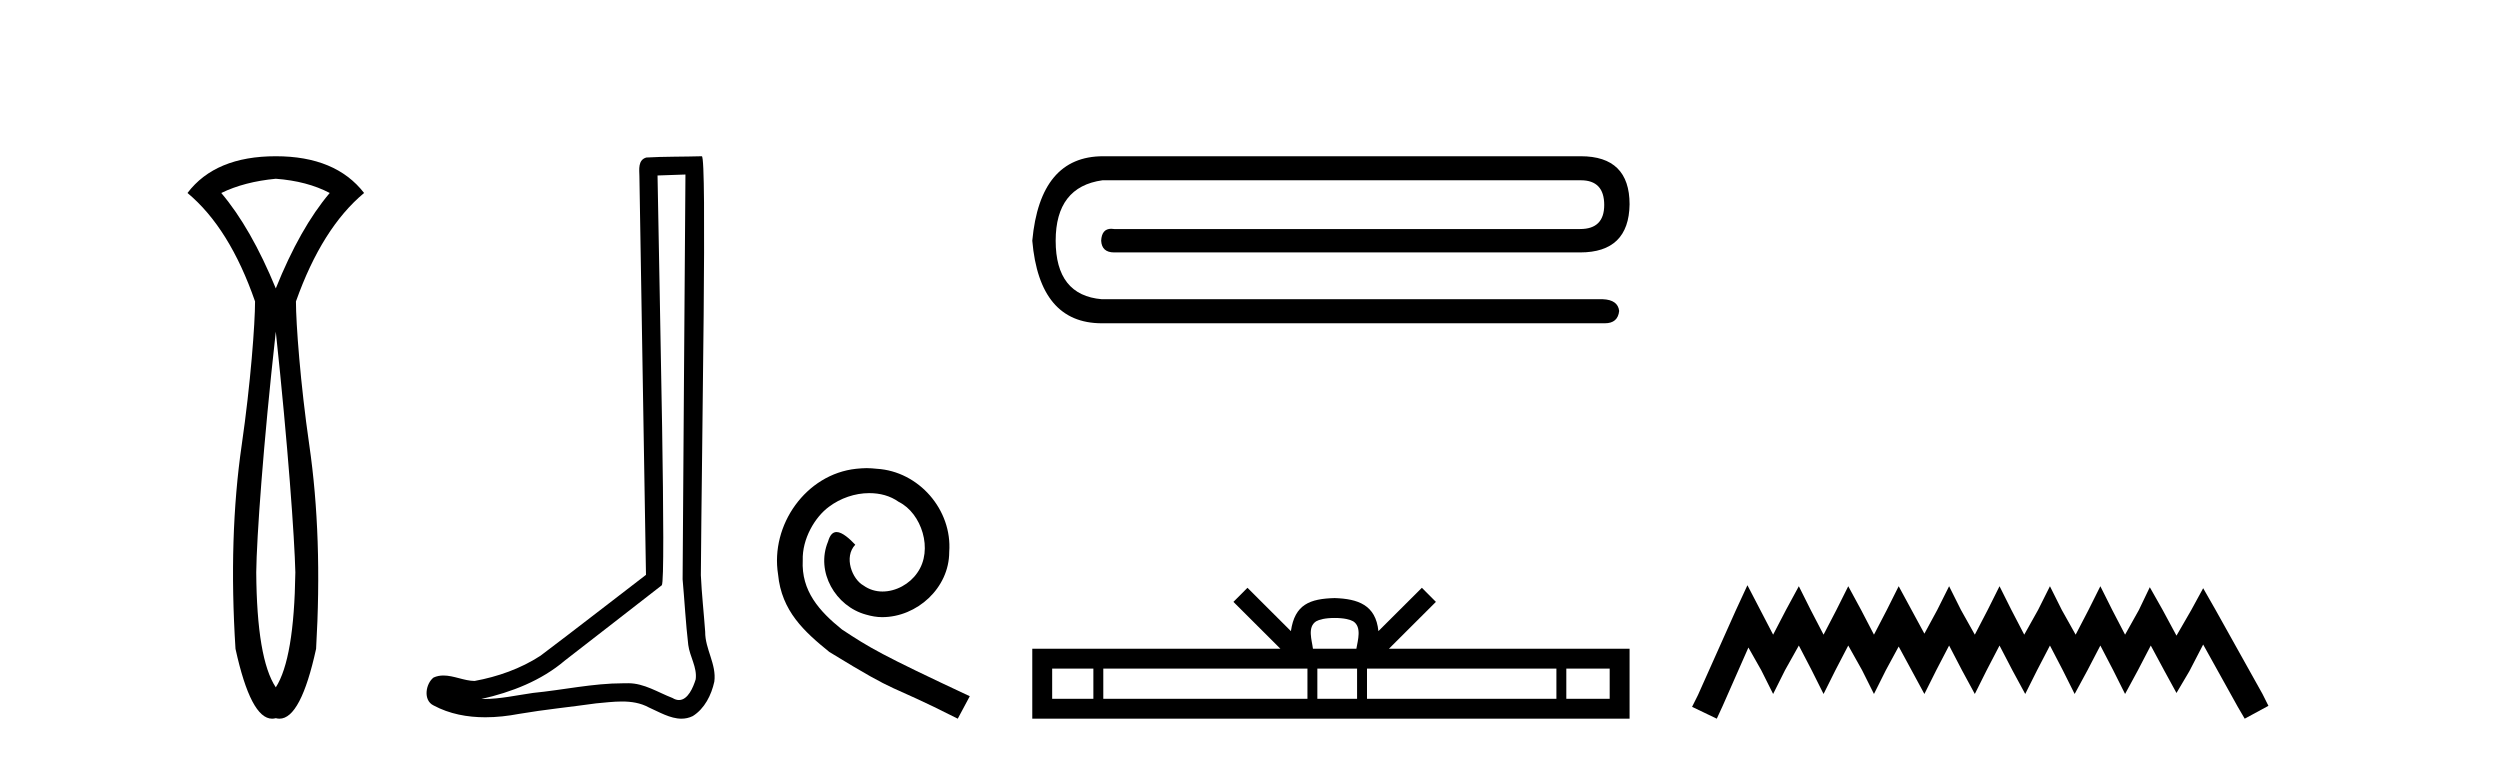
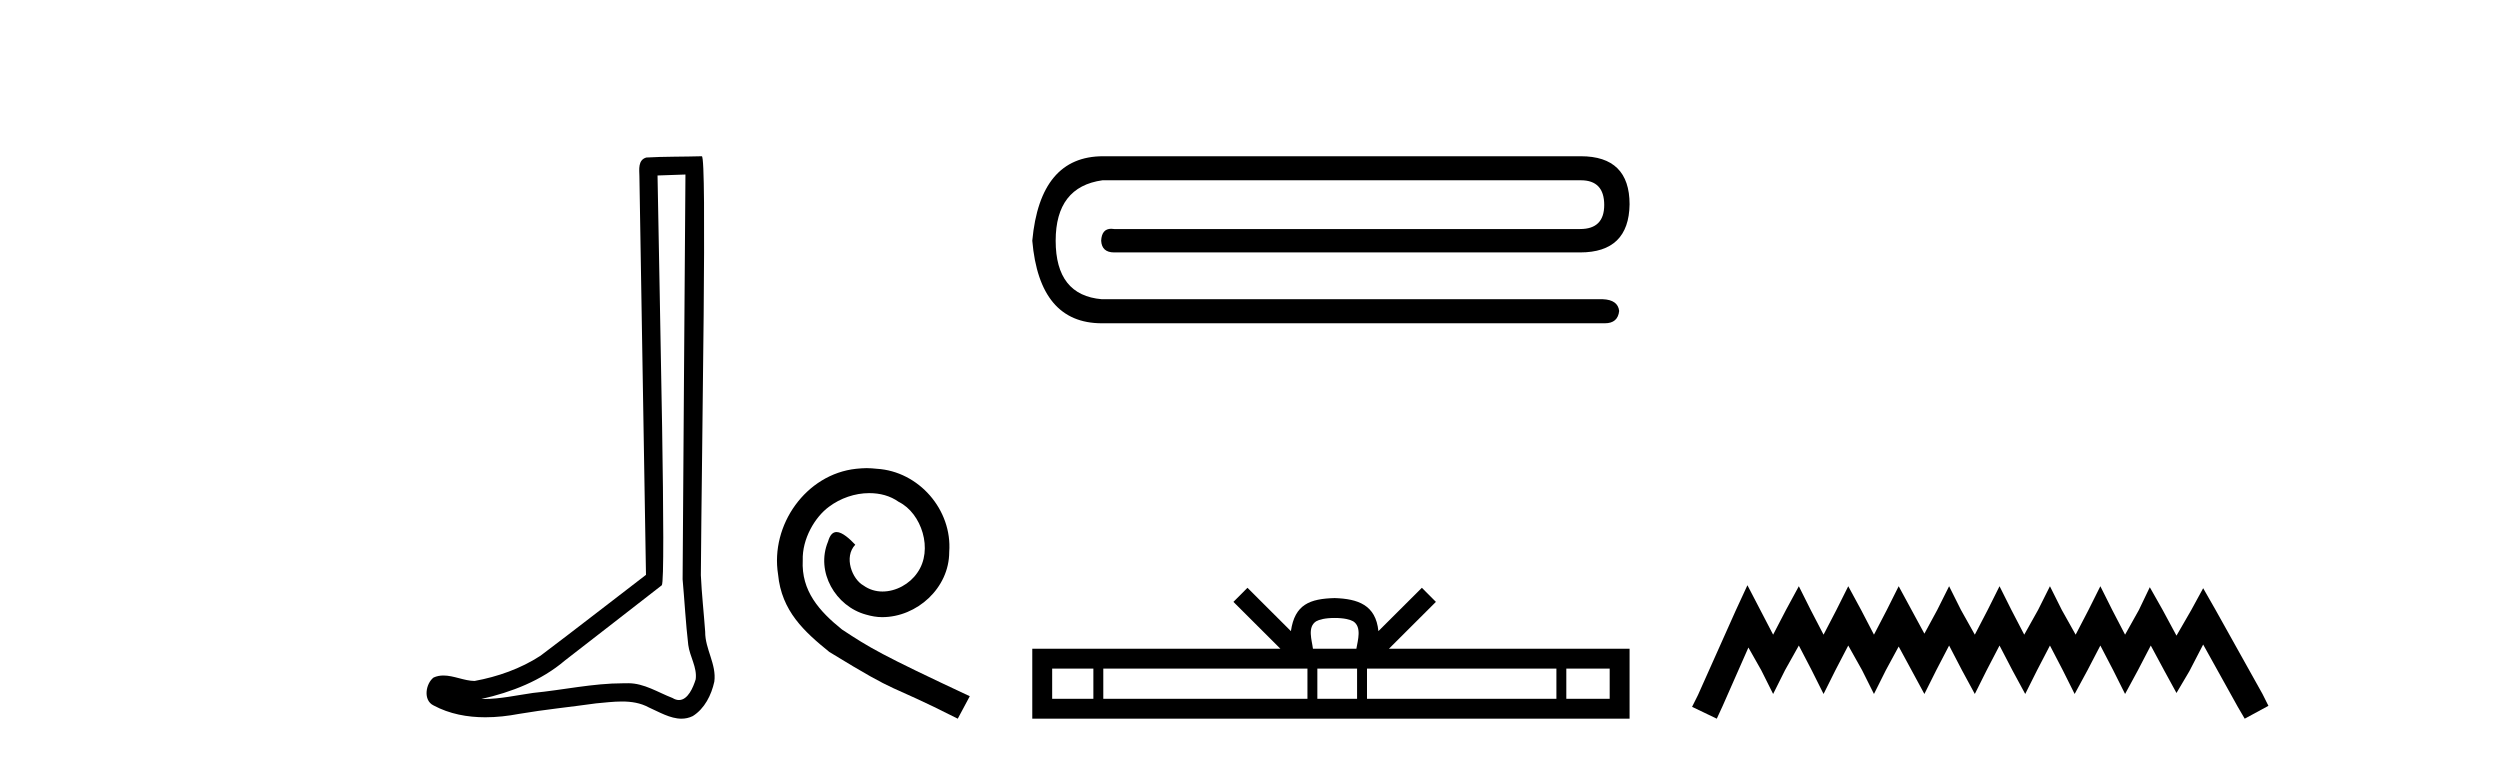
<svg xmlns="http://www.w3.org/2000/svg" width="135.0" height="41.0">
-   <path d="M 14.893 9.653 C 16.024 9.738 16.994 9.994 17.805 10.421 C 16.738 11.68 15.768 13.397 14.893 15.574 C 13.997 13.397 13.015 11.68 11.948 10.421 C 12.781 10.016 13.762 9.76 14.893 9.653 ZM 14.893 17.91 C 15.554 24.076 15.906 29.073 15.949 30.908 C 15.906 34.023 15.554 36.093 14.893 37.117 C 14.21 36.093 13.858 34.023 13.837 30.908 C 13.858 29.052 14.21 24.055 14.893 17.91 ZM 14.893 8.437 C 12.717 8.437 11.127 9.098 10.124 10.421 C 11.639 11.68 12.855 13.632 13.773 16.278 C 13.773 17.473 13.533 20.72 13.053 24.027 C 12.573 27.335 12.46 31.004 12.717 35.037 C 13.267 37.552 13.925 38.809 14.693 38.809 C 14.759 38.809 14.825 38.8 14.893 38.781 C 14.96 38.8 15.027 38.809 15.093 38.809 C 15.86 38.809 16.519 37.552 17.069 35.037 C 17.304 31.004 17.181 27.335 16.701 24.027 C 16.221 20.72 15.981 17.473 15.981 16.278 C 16.92 13.632 18.147 11.68 19.661 10.421 C 18.637 9.098 17.048 8.437 14.893 8.437 Z" style="fill:#000000;stroke:none" />
-   <path d="M 37.014 9.424 C 36.964 16.711 36.906 23.997 36.861 31.284 C 36.967 32.464 37.028 33.649 37.166 34.826 C 37.246 35.455 37.656 36.041 37.567 36.685 C 37.433 37.12 37.147 37.802 36.665 37.802 C 36.557 37.802 36.441 37.769 36.314 37.691 C 35.533 37.391 34.788 36.894 33.927 36.894 C 33.879 36.894 33.831 36.895 33.782 36.898 C 33.74 36.898 33.697 36.897 33.654 36.897 C 32.017 36.897 30.408 37.259 28.783 37.418 C 27.896 37.544 27.011 37.747 26.111 37.747 C 26.073 37.747 26.035 37.746 25.997 37.745 C 27.622 37.378 29.227 36.757 30.507 35.665 C 32.249 34.31 33.998 32.963 35.737 31.604 C 35.973 31.314 35.624 16.507 35.507 9.476 C 36.009 9.459 36.511 9.441 37.014 9.424 ZM 37.899 8.437 C 37.899 8.437 37.899 8.437 37.898 8.437 C 37.038 8.465 35.757 8.452 34.9 8.506 C 34.441 8.639 34.521 9.152 34.528 9.52 C 34.646 16.694 34.765 23.868 34.883 31.042 C 32.981 32.496 31.096 33.973 29.183 35.412 C 28.113 36.109 26.875 36.543 25.626 36.772 C 25.067 36.766 24.503 36.477 23.946 36.477 C 23.768 36.477 23.59 36.507 23.414 36.586 C 22.985 36.915 22.837 37.817 23.411 38.093 C 24.275 38.557 25.238 38.733 26.206 38.733 C 26.818 38.733 27.433 38.663 28.027 38.55 C 29.407 38.315 30.801 38.178 32.187 37.982 C 32.643 37.942 33.116 37.881 33.582 37.881 C 34.086 37.881 34.582 37.953 35.037 38.201 C 35.585 38.444 36.189 38.809 36.798 38.809 C 37.002 38.809 37.207 38.768 37.41 38.668 C 38.048 38.27 38.417 37.528 38.573 36.81 C 38.702 35.873 38.069 35.044 38.08 34.114 C 38.007 33.096 37.892 32.08 37.846 31.061 C 37.898 23.698 38.182 8.437 37.899 8.437 Z" style="fill:#000000;stroke:none" />
+   <path d="M 37.014 9.424 C 36.964 16.711 36.906 23.997 36.861 31.284 C 36.967 32.464 37.028 33.649 37.166 34.826 C 37.246 35.455 37.656 36.041 37.567 36.685 C 37.433 37.12 37.147 37.802 36.665 37.802 C 36.557 37.802 36.441 37.769 36.314 37.691 C 35.533 37.391 34.788 36.894 33.927 36.894 C 33.879 36.894 33.831 36.895 33.782 36.898 C 33.74 36.898 33.697 36.897 33.654 36.897 C 32.017 36.897 30.408 37.259 28.783 37.418 C 27.896 37.544 27.011 37.747 26.111 37.747 C 26.073 37.747 26.035 37.746 25.997 37.745 C 27.622 37.378 29.227 36.757 30.507 35.665 C 32.249 34.31 33.998 32.963 35.737 31.604 C 35.973 31.314 35.624 16.507 35.507 9.476 C 36.009 9.459 36.511 9.441 37.014 9.424 M 37.899 8.437 C 37.899 8.437 37.899 8.437 37.898 8.437 C 37.038 8.465 35.757 8.452 34.9 8.506 C 34.441 8.639 34.521 9.152 34.528 9.52 C 34.646 16.694 34.765 23.868 34.883 31.042 C 32.981 32.496 31.096 33.973 29.183 35.412 C 28.113 36.109 26.875 36.543 25.626 36.772 C 25.067 36.766 24.503 36.477 23.946 36.477 C 23.768 36.477 23.59 36.507 23.414 36.586 C 22.985 36.915 22.837 37.817 23.411 38.093 C 24.275 38.557 25.238 38.733 26.206 38.733 C 26.818 38.733 27.433 38.663 28.027 38.55 C 29.407 38.315 30.801 38.178 32.187 37.982 C 32.643 37.942 33.116 37.881 33.582 37.881 C 34.086 37.881 34.582 37.953 35.037 38.201 C 35.585 38.444 36.189 38.809 36.798 38.809 C 37.002 38.809 37.207 38.768 37.41 38.668 C 38.048 38.27 38.417 37.528 38.573 36.81 C 38.702 35.873 38.069 35.044 38.08 34.114 C 38.007 33.096 37.892 32.08 37.846 31.061 C 37.898 23.698 38.182 8.437 37.899 8.437 Z" style="fill:#000000;stroke:none" />
  <path d="M 46.799 25.279 C 46.611 25.279 46.423 25.297 46.235 25.314 C 43.519 25.604 41.589 28.354 42.016 31.019 C 42.204 33.001 43.434 34.111 44.783 35.205 C 48.798 37.665 47.67 36.759 51.719 38.809 L 52.368 37.596 C 47.551 35.341 46.97 34.983 45.466 33.992 C 44.236 33.001 43.263 31.908 43.348 30.251 C 43.314 29.106 43.997 27.927 44.766 27.364 C 45.381 26.902 46.167 26.629 46.936 26.629 C 47.516 26.629 48.063 26.766 48.541 27.107 C 49.754 27.705 50.421 29.687 49.532 30.934 C 49.122 31.532 48.388 31.942 47.653 31.942 C 47.294 31.942 46.936 31.839 46.628 31.617 C 46.013 31.276 45.552 30.08 46.184 29.414 C 45.894 29.106 45.484 28.73 45.176 28.73 C 44.971 28.73 44.817 28.884 44.715 29.243 C 44.031 30.883 45.125 32.745 46.765 33.189 C 47.055 33.274 47.346 33.326 47.636 33.326 C 49.515 33.326 51.258 31.754 51.258 29.807 C 51.428 27.534 49.618 25.45 47.346 25.314 C 47.175 25.297 46.987 25.279 46.799 25.279 Z" style="fill:#000000;stroke:none" />
  <path d="M 59.568 8.437 Q 56.164 8.437 55.743 12.999 Q 56.129 17.457 59.498 17.457 L 86.663 17.457 Q 87.365 17.457 87.435 16.79 Q 87.365 16.193 86.558 16.158 L 59.498 16.158 Q 57.006 15.948 57.006 12.999 Q 57.006 10.086 59.533 9.735 L 85.365 9.735 Q 86.628 9.735 86.628 11.069 Q 86.628 12.368 85.329 12.368 L 60.165 12.368 Q 60.082 12.354 60.008 12.354 Q 59.494 12.354 59.463 12.999 Q 59.498 13.631 60.165 13.631 L 85.329 13.631 Q 87.962 13.631 87.997 11.034 Q 87.997 8.437 85.365 8.437 Z" style="fill:#000000;stroke:none" />
  <path d="M 72.072 33.37 C 72.595 33.37 72.91 33.459 73.073 33.551 C 73.547 33.854 73.321 34.579 73.244 35.032 L 70.899 35.032 C 70.843 34.569 70.587 33.863 71.071 33.551 C 71.234 33.459 71.549 33.37 72.072 33.37 ZM 59.042 36.106 L 59.042 37.735 L 56.817 37.735 L 56.817 36.106 ZM 70.602 36.106 L 70.602 37.735 L 59.578 37.735 L 59.578 36.106 ZM 73.282 36.106 L 73.282 37.735 L 71.137 37.735 L 71.137 36.106 ZM 84.046 36.106 L 84.046 37.735 L 73.818 37.735 L 73.818 36.106 ZM 86.923 36.106 L 86.923 37.735 L 84.581 37.735 L 84.581 36.106 ZM 67.363 31.741 L 66.605 32.501 L 69.142 35.032 L 55.743 35.032 L 55.743 38.809 L 87.997 38.809 L 87.997 35.032 L 75.002 35.032 L 77.539 32.501 L 76.781 31.741 L 74.434 34.081 C 74.294 32.662 73.322 32.337 72.072 32.296 C 70.736 32.332 69.917 32.634 69.709 34.081 L 67.363 31.741 Z" style="fill:#000000;stroke:none" />
  <path d="M 94.361 31.602 L 93.72 32.99 L 91.692 37.528 L 91.372 38.169 L 92.706 38.809 L 93.026 38.115 L 94.414 34.966 L 95.108 36.193 L 95.749 37.475 L 96.39 36.193 L 97.137 34.859 L 97.831 36.193 L 98.472 37.475 L 99.112 36.193 L 99.806 34.859 L 100.554 36.193 L 101.194 37.475 L 101.835 36.193 L 102.529 34.912 L 103.223 36.193 L 103.917 37.475 L 104.558 36.193 L 105.252 34.859 L 105.946 36.193 L 106.64 37.475 L 107.28 36.193 L 107.974 34.859 L 108.668 36.193 L 109.362 37.475 L 110.003 36.193 L 110.697 34.859 L 111.391 36.193 L 112.031 37.475 L 112.725 36.193 L 113.419 34.859 L 114.113 36.193 L 114.754 37.475 L 115.448 36.193 L 116.142 34.859 L 116.889 36.247 L 117.53 37.421 L 118.224 36.247 L 118.971 34.805 L 120.84 38.169 L 121.214 38.809 L 122.495 38.115 L 122.175 37.475 L 119.612 32.884 L 118.971 31.763 L 118.331 32.937 L 117.53 34.325 L 116.783 32.937 L 116.089 31.709 L 115.501 32.937 L 114.754 34.272 L 114.06 32.937 L 113.419 31.656 L 112.779 32.937 L 112.085 34.272 L 111.337 32.937 L 110.697 31.656 L 110.056 32.937 L 109.309 34.272 L 108.615 32.937 L 107.974 31.656 L 107.334 32.937 L 106.64 34.272 L 105.892 32.937 L 105.252 31.656 L 104.611 32.937 L 103.917 34.218 L 103.223 32.937 L 102.529 31.656 L 101.888 32.937 L 101.194 34.272 L 100.5 32.937 L 99.806 31.656 L 99.166 32.937 L 98.472 34.272 L 97.778 32.937 L 97.137 31.656 L 96.443 32.937 L 95.749 34.272 L 95.055 32.937 L 94.361 31.602 Z" style="fill:#000000;stroke:none" />
</svg>